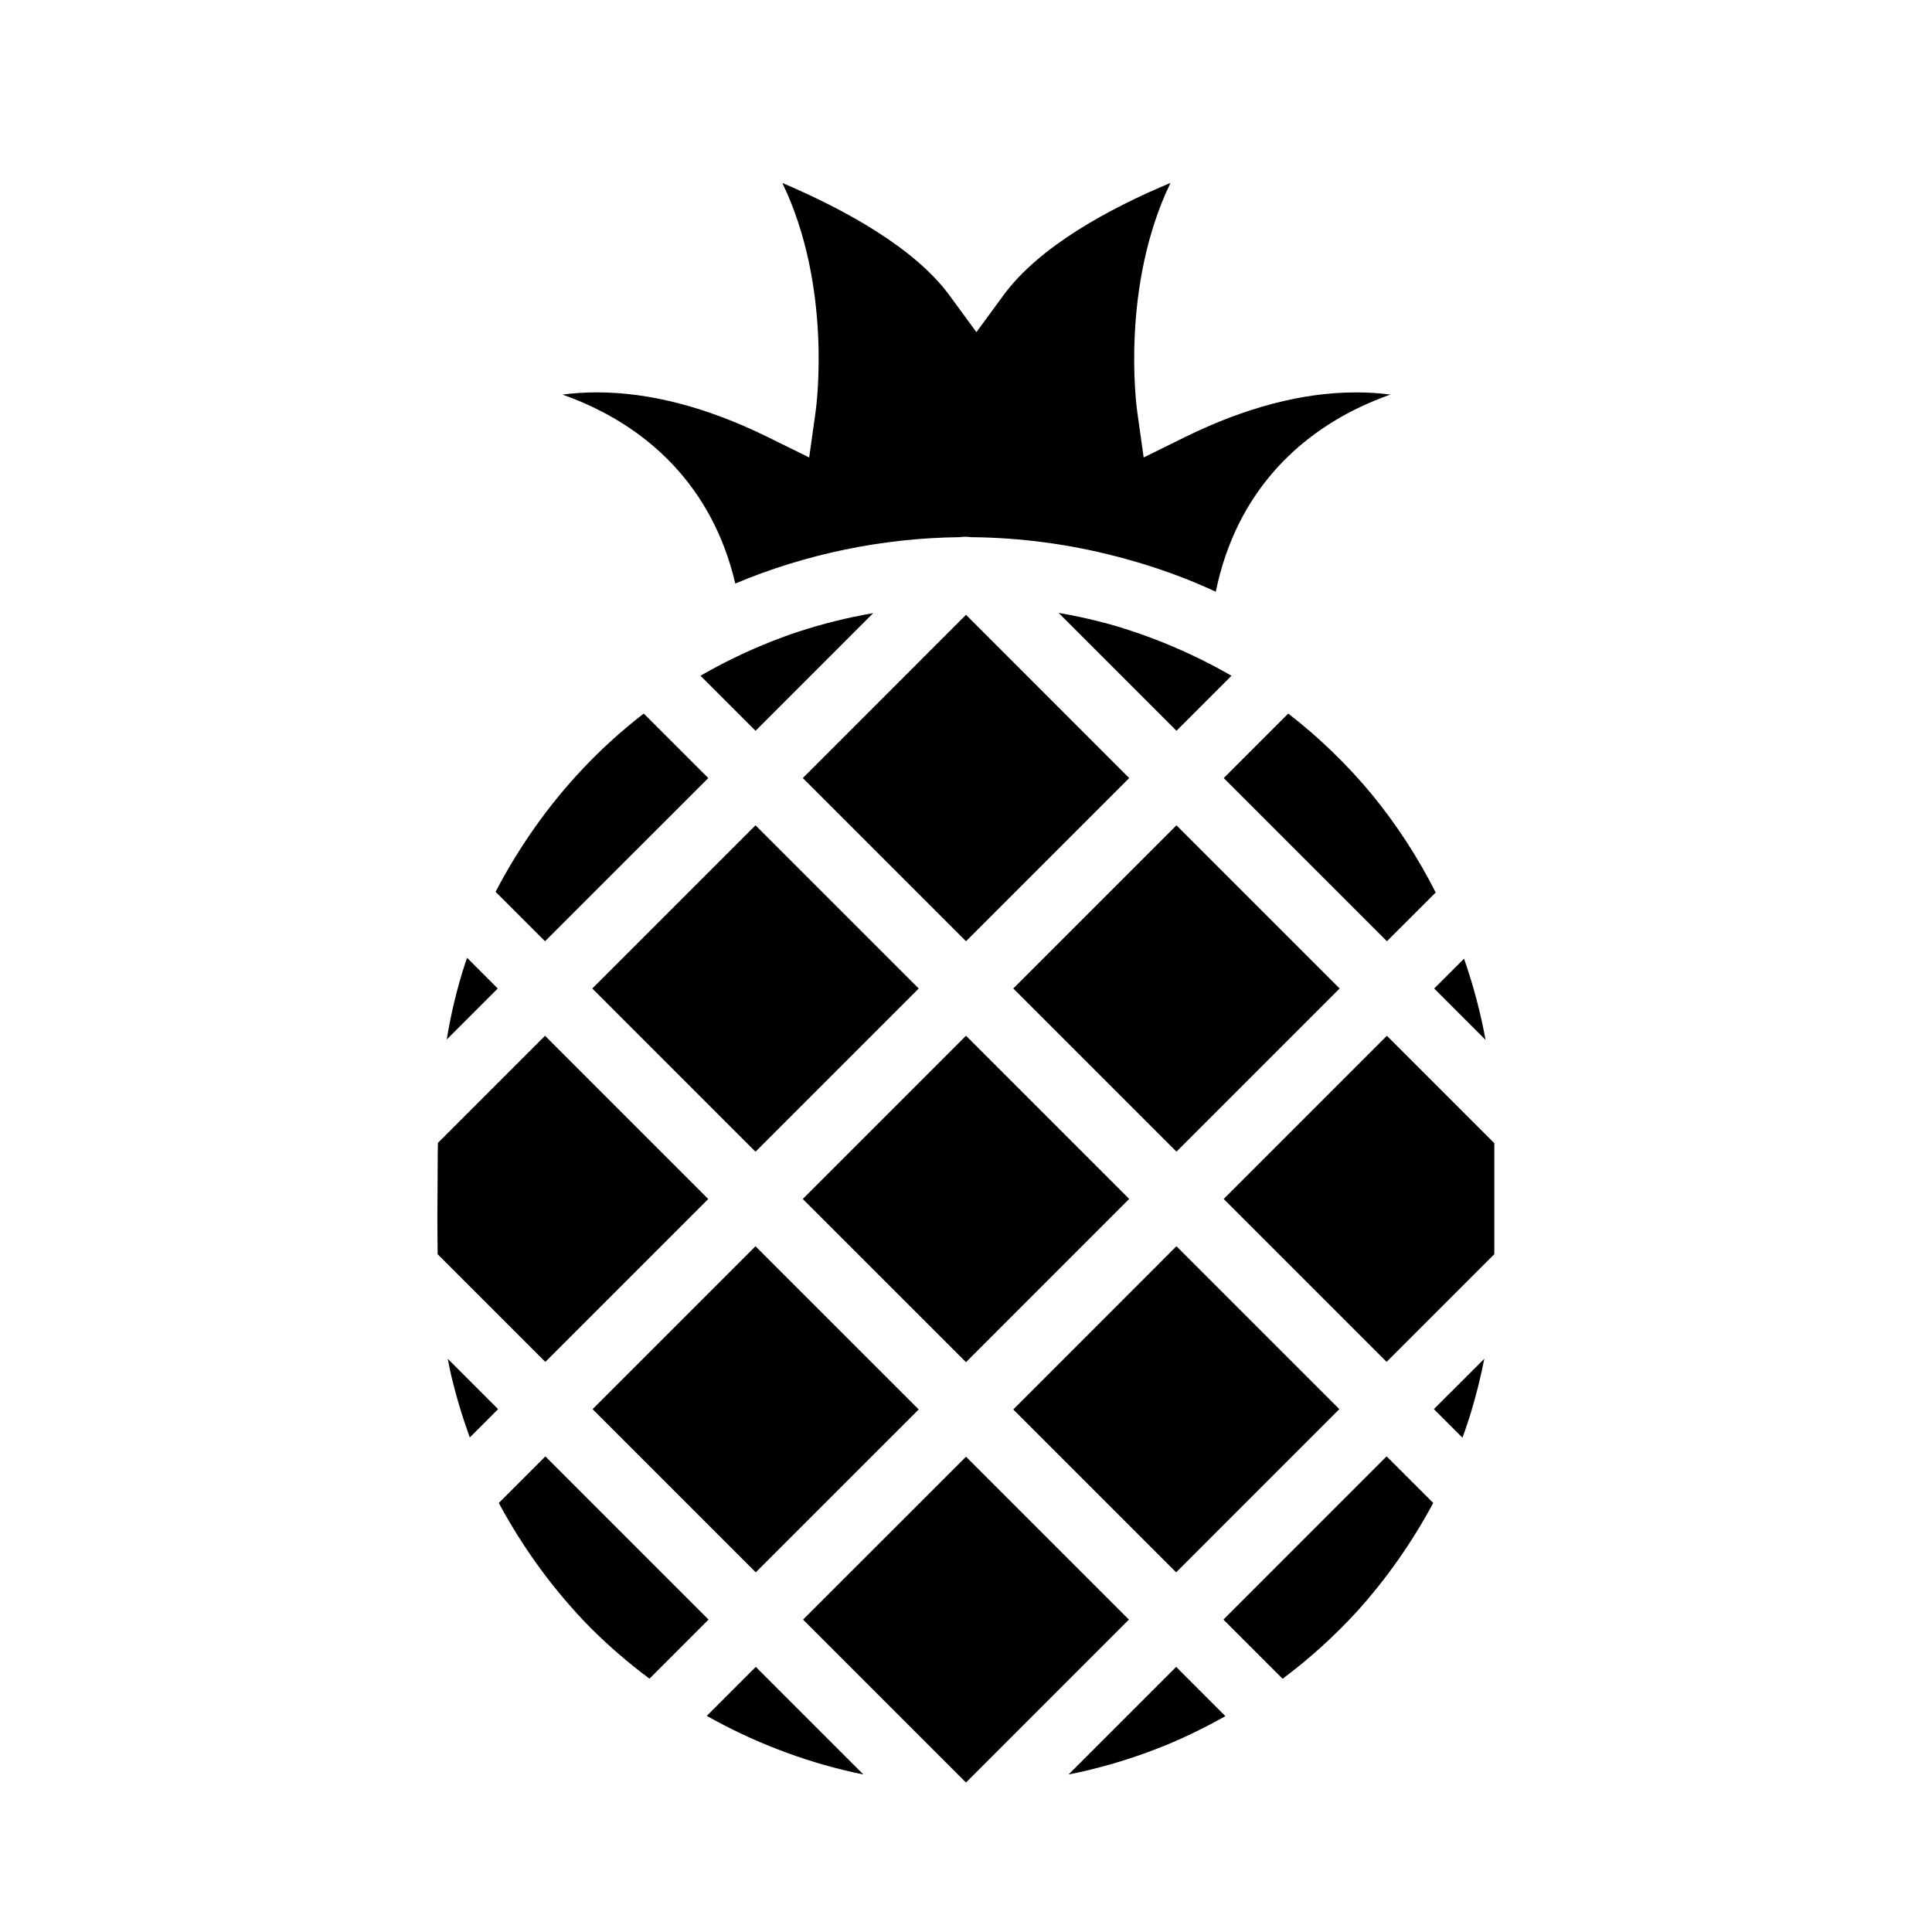
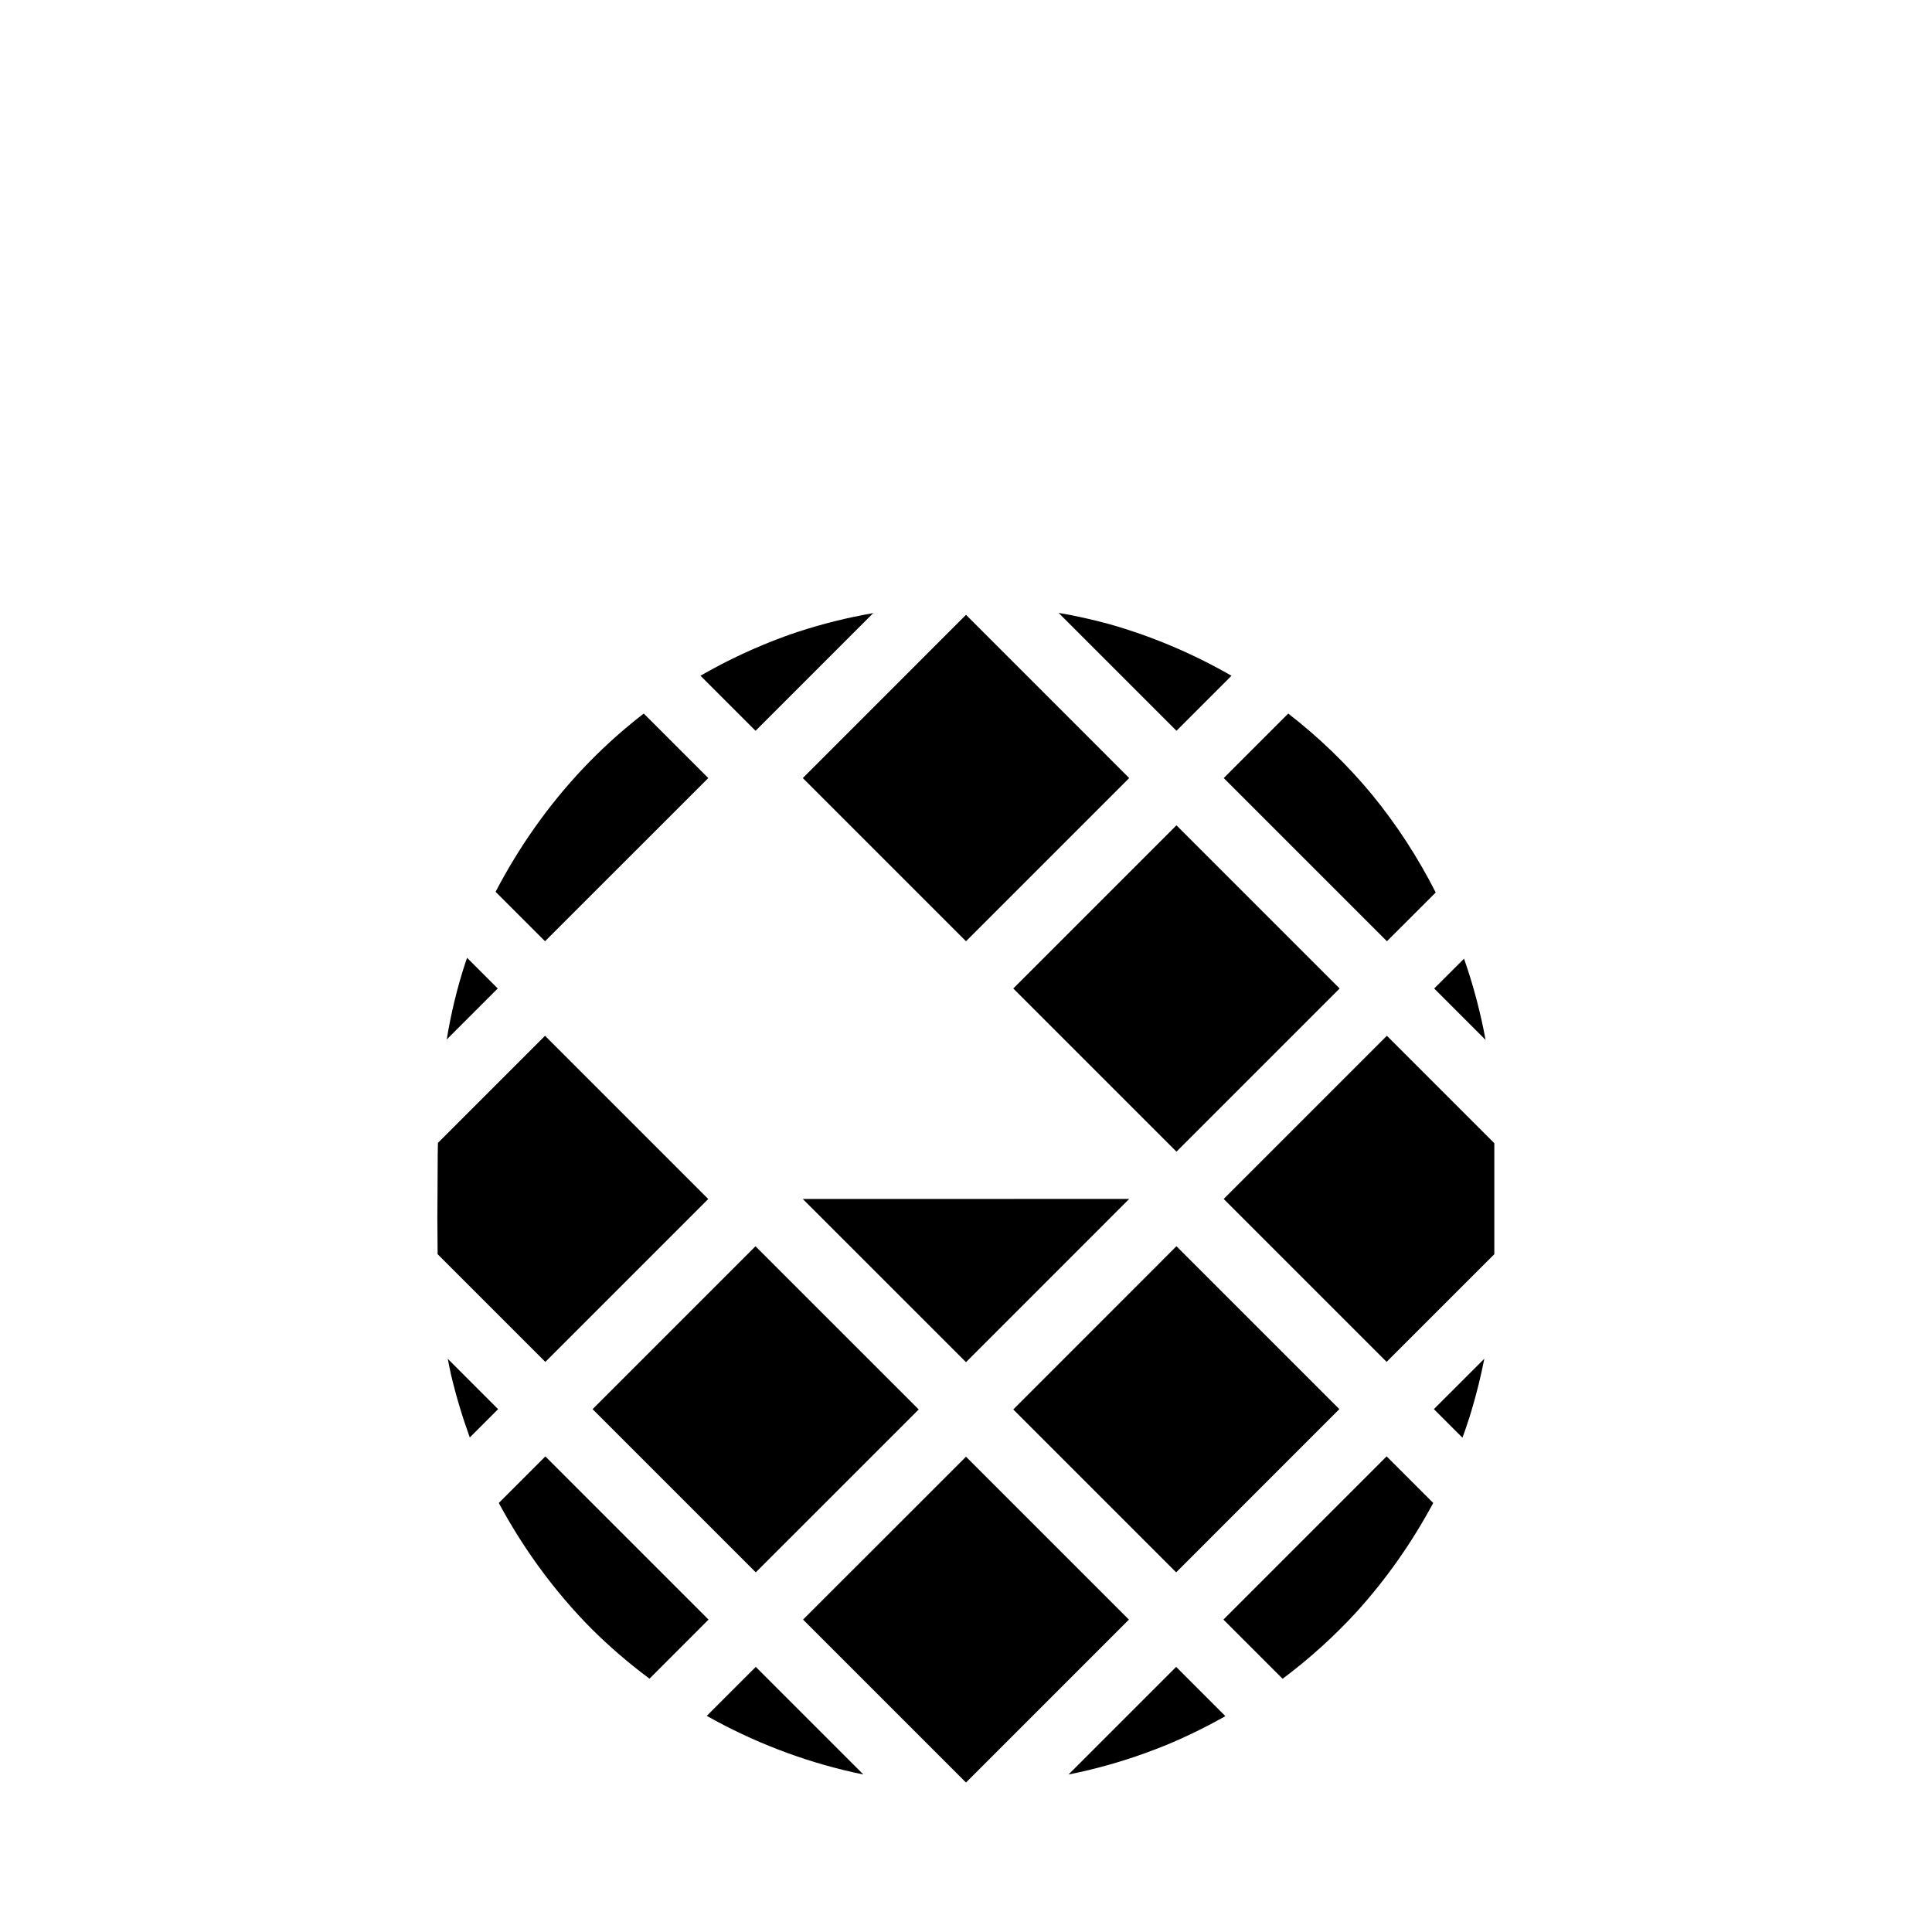
<svg xmlns="http://www.w3.org/2000/svg" fill="#000000" width="800px" height="800px" version="1.1" viewBox="144 144 512 512">
  <g>
-     <path d="m512.46 248.56c-2.953 1.055-5.973 2.301-8.984 3.777-14.453 7.113-31.656 21.164-37.285 48.473-7.625-3.531-15.52-6.394-23.566-8.609-0.176-0.051-0.344-0.109-0.523-0.156-0.621-0.168-1.238-0.324-1.852-0.48-12.664-3.336-25.762-5.098-38.957-5.207-0.895-0.137-1.852-0.148-2.875-0.012-0.039 0-0.078 0.012-0.117 0.012-20.41 0.227-40.719 4.43-59.445 12.281-6.188-26.383-23.391-39.891-37.676-46.719-2.727-1.301-5.441-2.41-8.117-3.356 2.812-0.363 5.863-0.582 9.133-0.582 14.07 0 29.305 3.984 45.273 11.848l10.973 5.402 1.703-12.121c0.246-1.762 4.398-33.199-8.809-60.613 16.641 7.047 35.117 17.27 44.281 29.777l7.144 9.75 7.144-9.75c9.555-13.059 28.281-23.105 44.289-29.805-13.215 27.426-9.062 58.883-8.816 60.645l1.703 12.121 10.973-5.41c15.969-7.852 31.191-11.836 45.266-11.836 3.273-0.008 6.324 0.207 9.141 0.57z" />
    <path d="m537.36 504.08c-0.934 4.762-2.106 9.477-3.512 14.121-0.129 0.414-0.246 0.828-0.375 1.23-0.156 0.5-0.324 0.992-0.492 1.484-0.254 0.777-0.512 1.566-0.777 2.332-0.109 0.305-0.215 0.602-0.324 0.895-0.098 0.285-0.207 0.57-0.316 0.855-2.519-2.519-5.047-5.039-7.566-7.566 4.449-4.449 8.906-8.906 13.363-13.352z" />
    <path d="m275.91 405.96c-4.508 4.508-9.012 9.023-13.531 13.531 1.133-6.848 2.734-13.648 4.981-20.449 0.129-0.402 0.285-0.809 0.422-1.211 2.707 2.707 5.426 5.422 8.129 8.129z" />
    <path d="m331.77 573.21c-5.215 5.215-10.43 10.43-15.645 15.656-5.441-4.043-10.598-8.48-15.438-13.285-9.703-9.82-17.91-21.027-24.5-33.277 4.113-4.113 8.227-8.227 12.34-12.34 14.41 14.418 28.824 28.832 43.242 43.246z" />
    <path d="m276 517.44-7.5 7.5c-1.949-5.371-3.602-10.863-4.93-16.434-0.324-1.465-0.629-2.941-0.914-4.418 4.281 4.281 8.562 8.562 12.832 12.84 0.176 0.18 0.344 0.348 0.512 0.512z" />
    <path d="m331.69 461.75-43.168 43.168c-9.516-9.516-19.031-19.031-28.547-28.547-0.039-3.238-0.059-6.484-0.07-9.73 0.02-4.398 0.078-8.797 0.078-13.164 0-2.215 0.02-4.41 0.07-6.594 9.465-9.465 18.922-18.934 28.387-28.387 14.422 14.41 28.836 28.836 43.25 43.254z" />
-     <path d="m387.47 405.96-43.258 43.258c-14.414-14.414-28.832-28.84-43.246-43.258 14.414-14.414 28.84-28.832 43.258-43.246 14.414 14.414 28.828 28.832 43.246 43.246z" />
    <path d="m331.7 350.19c-14.414 14.414-28.84 28.832-43.258 43.246-4.367-4.359-8.738-8.727-13.105-13.098 6.219-11.926 13.965-22.926 23.133-32.641 0.109-0.109 0.207-0.215 0.316-0.324 0.973-1.031 1.957-2.047 2.973-3.039 0.059-0.07 0.129-0.129 0.195-0.195 3.977-3.926 8.207-7.606 12.652-11.039 5.699 5.695 11.395 11.395 17.094 17.09z" />
    <path d="m375.41 306.48c-6.387 6.387-12.773 12.762-19.148 19.148-4.016 4.016-8.02 8.031-12.035 12.035l-14.594-14.594c7.113-4.094 14.523-7.547 22.16-10.352 1.094-0.395 2.195-0.789 3.305-1.152 0.078-0.031 0.168-0.059 0.254-0.09 6.555-2.152 13.258-3.816 20.059-4.996z" />
    <path d="m537.69 419.58c-4.547-4.535-9.082-9.082-13.617-13.617 2.637-2.637 5.273-5.273 7.91-7.902 2.449 6.992 4.359 14.188 5.707 21.52z" />
    <path d="m524.48 380.52c-4.309 4.309-8.621 8.609-12.93 12.922-14.414-14.414-28.832-28.832-43.246-43.246 5.699-5.699 11.395-11.395 17.094-17.094 8.195 6.348 15.625 13.531 22.18 21.453 6.551 7.996 12.219 16.727 16.902 25.965z" />
    <path d="m470.36 323.08-14.582 14.582c-10.41-10.41-20.832-20.82-31.242-31.242 4.359 0.746 8.688 1.703 12.98 2.856 11.43 3.188 22.434 7.824 32.844 13.805z" />
    <path d="m443.25 350.19c-14.414 14.414-28.832 28.832-43.246 43.246-14.414-14.414-28.832-28.832-43.246-43.246 14.414-14.414 28.832-28.832 43.246-43.258 14.414 14.426 28.828 28.844 43.246 43.258z" />
    <path d="m499.02 405.96-43.246 43.246c-14.414-14.414-28.832-28.832-43.246-43.246 14.414-14.414 28.832-28.832 43.246-43.246 14.414 14.414 28.828 28.832 43.246 43.246z" />
-     <path d="m443.25 461.73c-14.414 14.414-28.832 28.84-43.246 43.258-14.414-14.414-28.84-28.832-43.258-43.246l43.258-43.258z" />
+     <path d="m443.25 461.73c-14.414 14.414-28.832 28.84-43.246 43.258-14.414-14.414-28.84-28.832-43.258-43.246z" />
    <path d="m387.47 517.52c-14.395 14.387-28.781 28.781-43.18 43.168-14.414-14.414-28.832-28.832-43.246-43.246l43.168-43.168c14.418 14.414 28.84 28.828 43.258 43.246z" />
    <path d="m540.01 446.96v29.41c-9.516 9.516-19.031 19.031-28.547 28.535l-43.168-43.168 43.246-43.246c9.488 9.484 18.984 18.973 28.469 28.469z" />
    <path d="m498.94 517.43c-14.414 14.414-28.832 28.84-43.246 43.258-14.387-14.387-28.781-28.781-43.168-43.168 14.414-14.414 28.832-28.84 43.246-43.258z" />
    <path d="m523.82 542.3c-5.598 10.41-12.367 20.094-20.242 28.793-5.992 6.543-12.586 12.496-19.672 17.801-5.234-5.234-10.461-10.461-15.684-15.684 14.414-14.414 28.832-28.84 43.246-43.258z" />
    <path d="m443.17 573.21c-14.387 14.395-28.781 28.781-43.168 43.18-14.395-14.395-28.793-28.781-43.18-43.18 14.395-14.387 28.781-28.781 43.18-43.168 14.383 14.387 28.781 28.785 43.168 43.168z" />
    <path d="m372.8 614.25c-0.777-0.156-1.543-0.316-2.312-0.48-0.129-0.031-0.254-0.059-0.383-0.09-13.559-3.051-26.648-8.109-38.801-14.957 4.328-4.32 8.66-8.648 12.988-12.98 9.508 9.496 19.004 19 28.508 28.508z" />
    <path d="m468.74 598.79c-5.137 2.902-10.449 5.5-15.922 7.766-0.078 0.031-0.156 0.059-0.227 0.09-0.582 0.246-1.172 0.461-1.75 0.688-7.664 2.992-15.578 5.312-23.664 6.926 6.633-6.633 13.266-13.266 19.898-19.898l8.621-8.621c4.344 4.356 8.691 8.703 13.043 13.051z" />
  </g>
</svg>